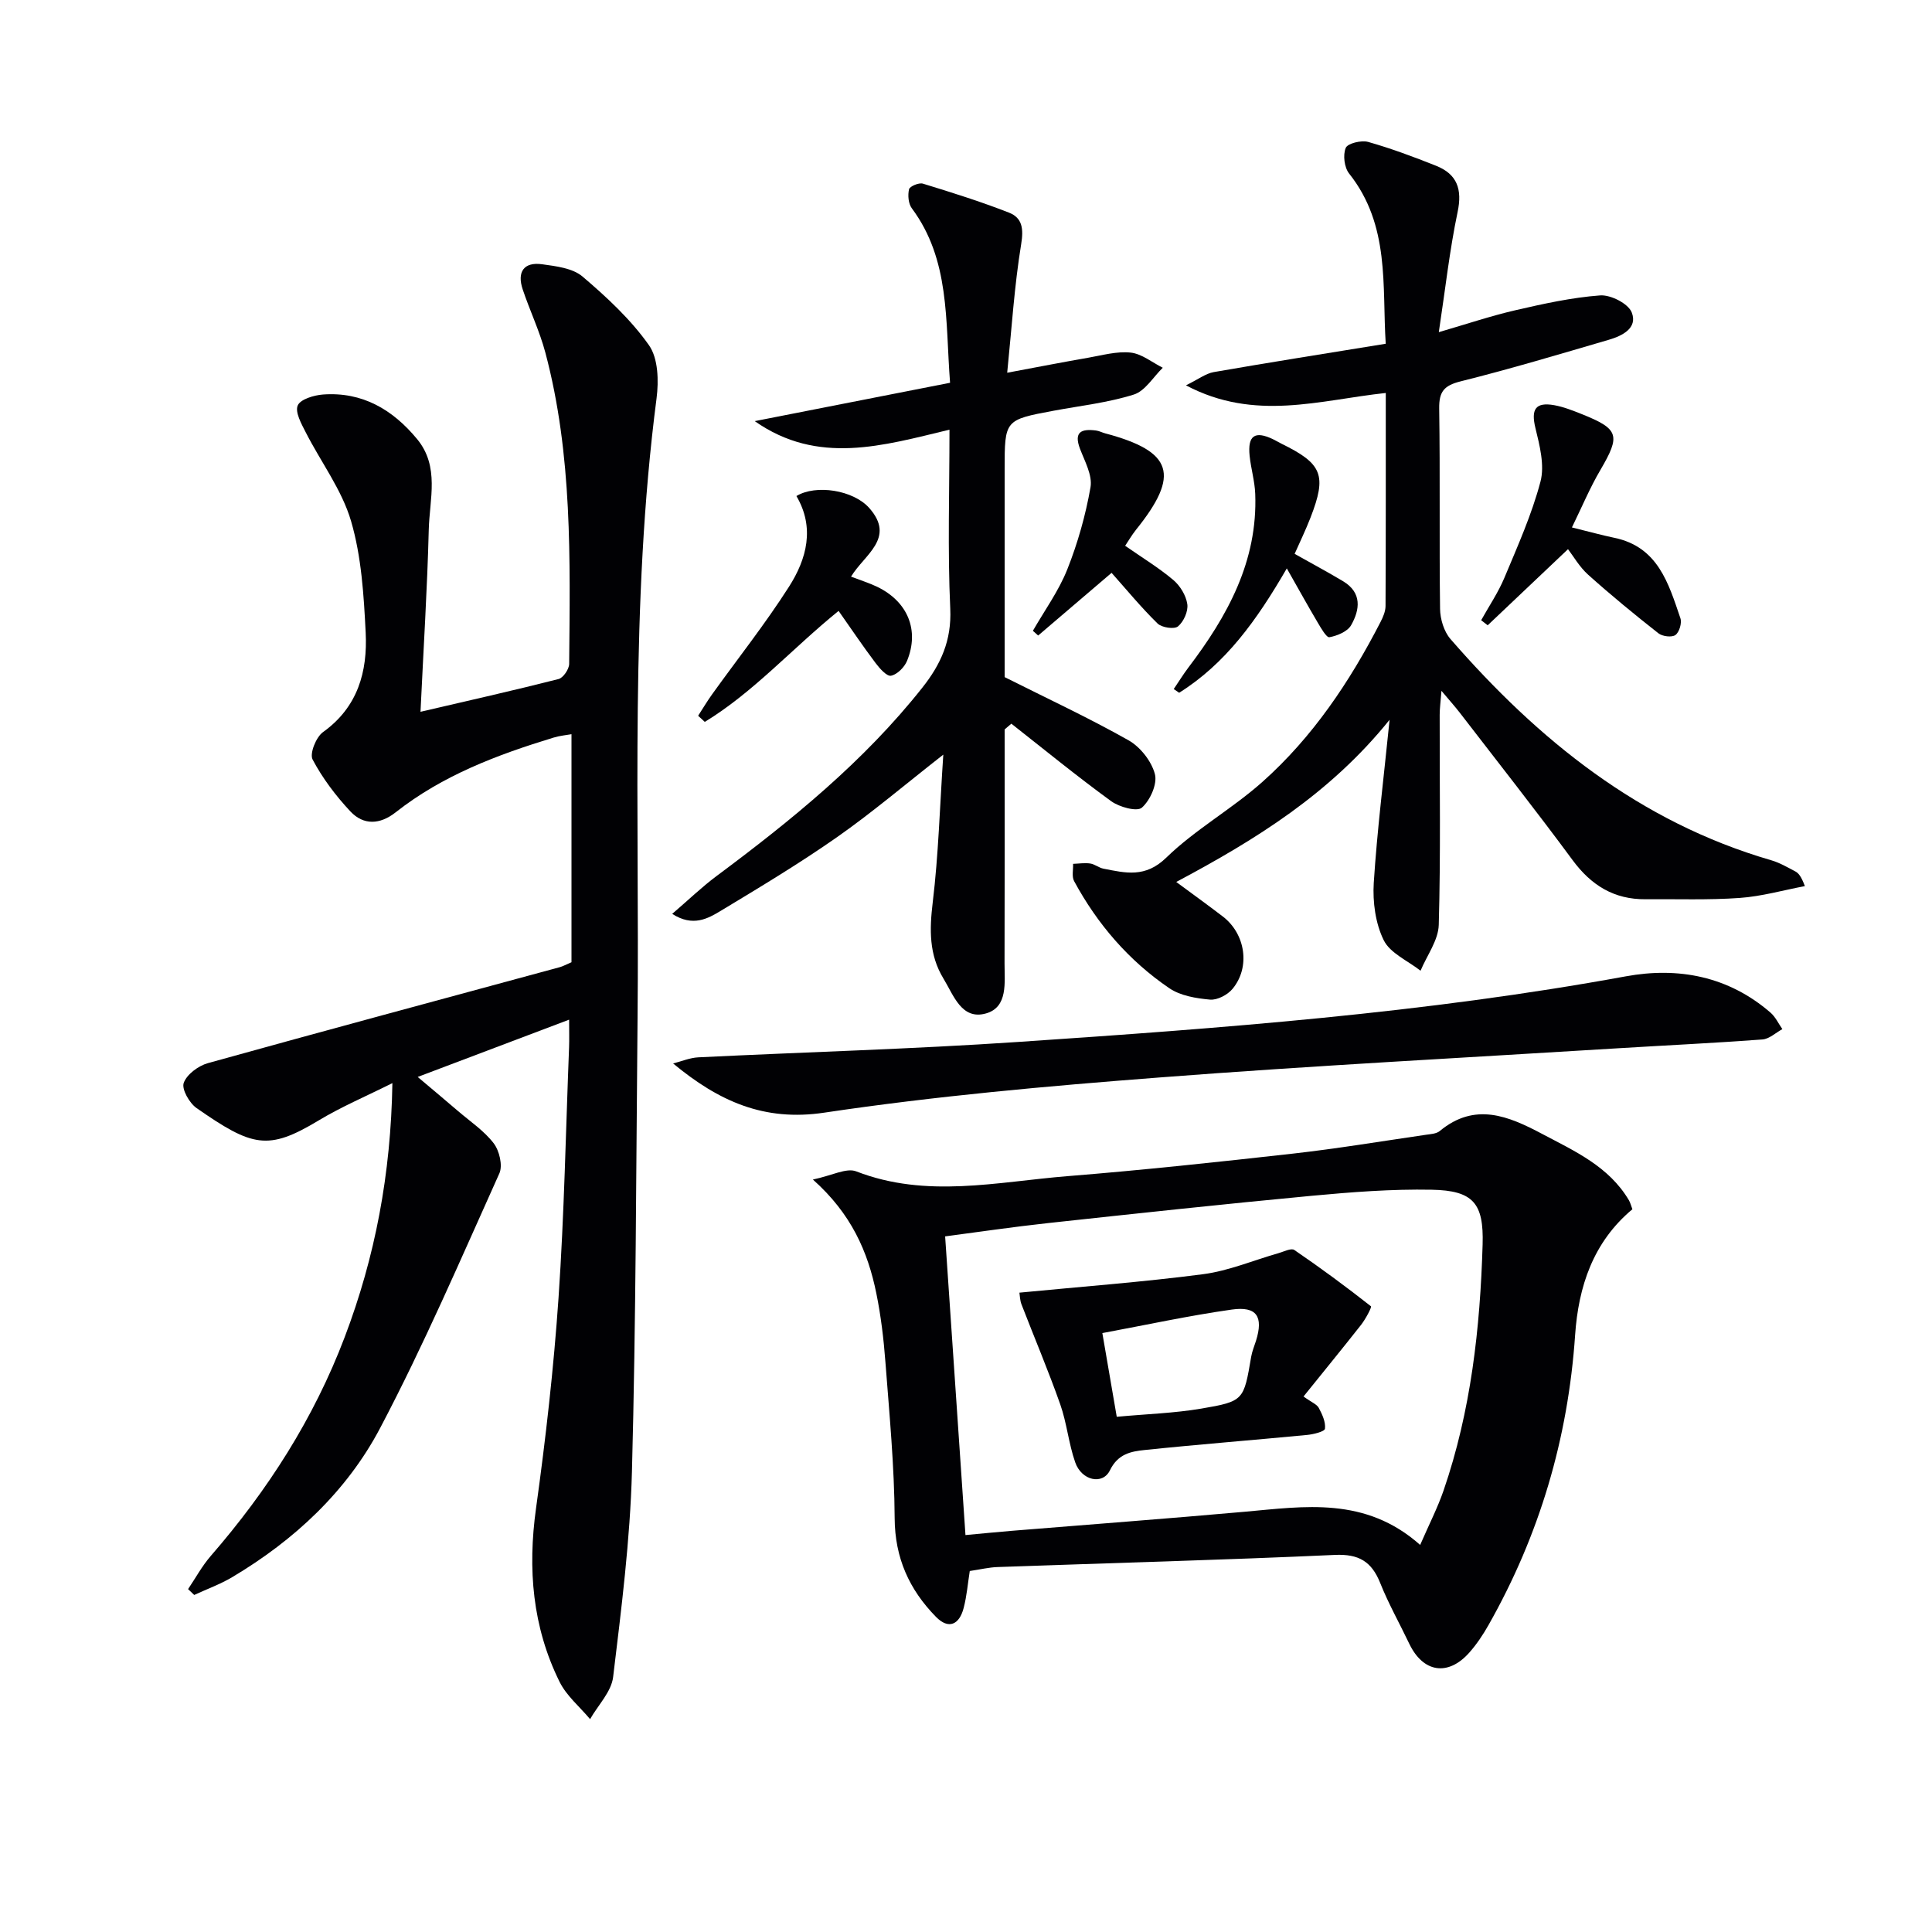
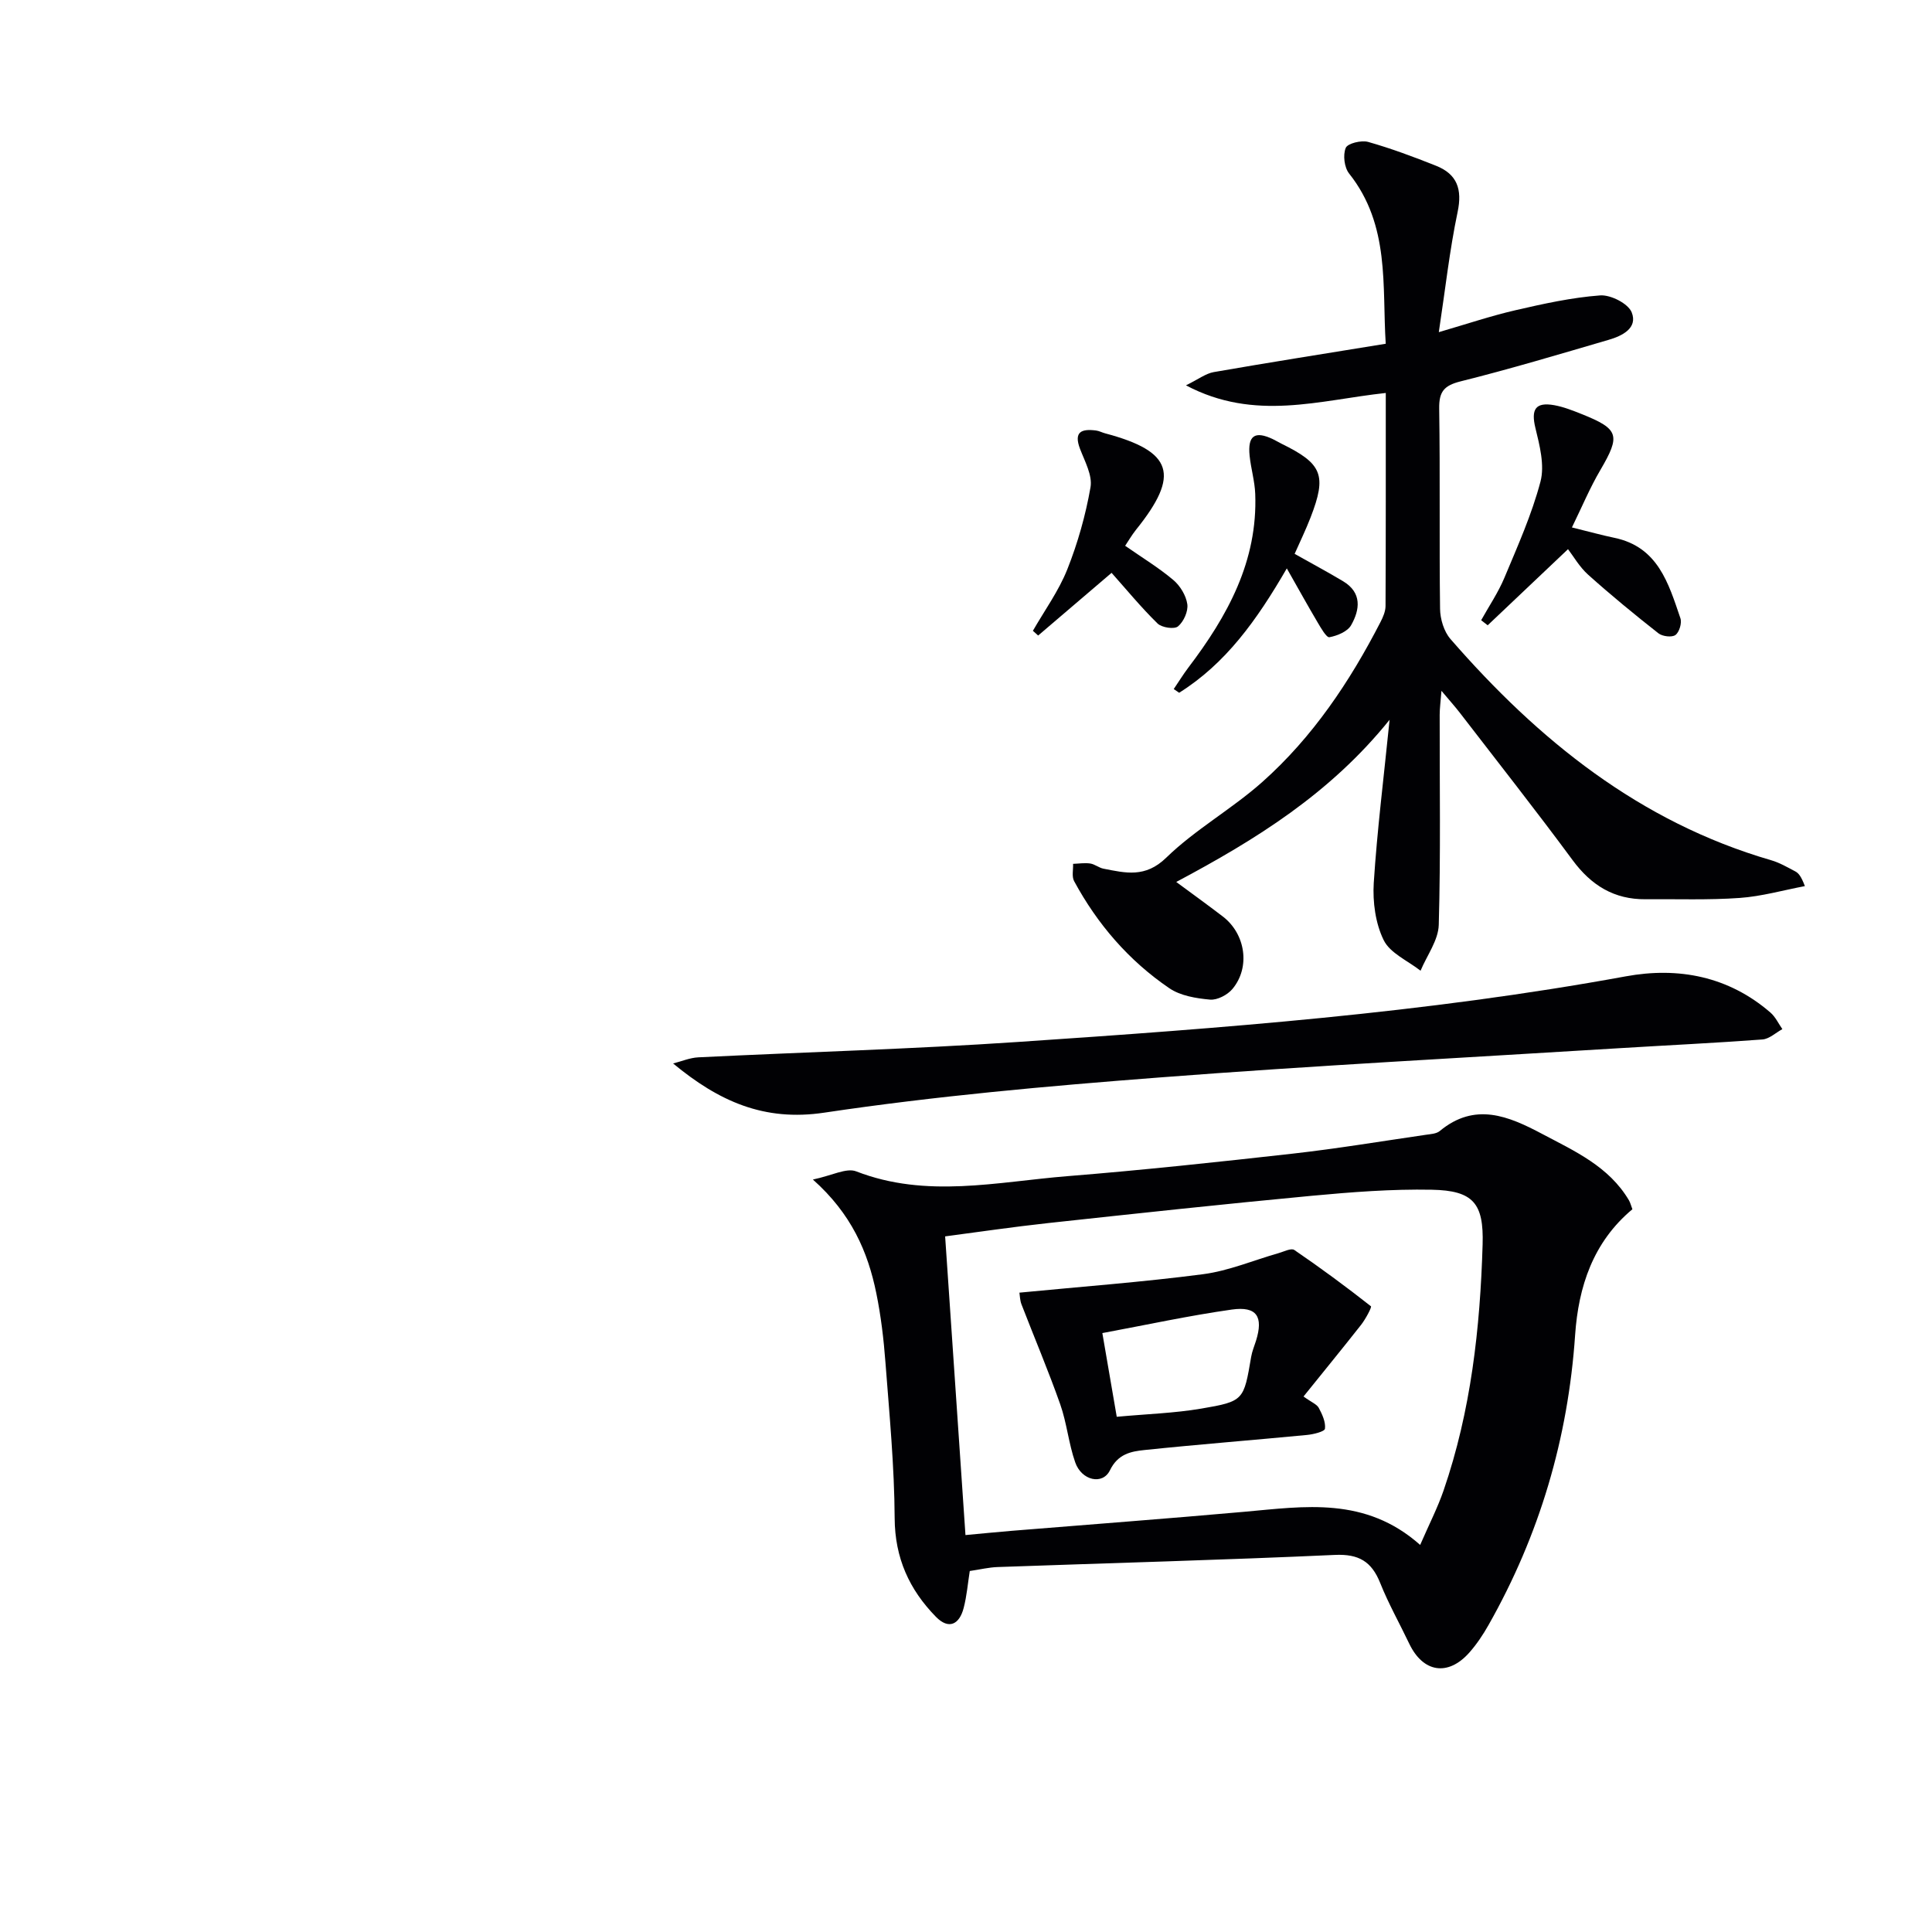
<svg xmlns="http://www.w3.org/2000/svg" enable-background="new 0 0 400 400" viewBox="0 0 400 400">
  <g fill="#010104">
-     <path d="m87.06 147.37c9.9-2.31 19.27-4.41 28.58-6.78.97-.25 2.19-2.05 2.2-3.14.19-21.62.7-43.29-4.93-64.45-1.19-4.47-3.23-8.71-4.7-13.11-1.18-3.55.2-5.7 4.02-5.18 2.89.4 6.32.8 8.37 2.54 5.02 4.27 9.99 8.88 13.76 14.22 1.92 2.72 2.04 7.4 1.57 11.02-5.53 42.61-3.52 85.44-3.93 128.19-.3 31.31-.33 62.62-1.16 93.92-.38 14.24-2.19 28.46-3.9 42.62-.37 3.05-3.12 5.81-4.77 8.71-2.14-2.56-4.88-4.82-6.32-7.73-5.62-11.37-6.62-23.37-4.87-35.93 2.01-14.47 3.66-29.02 4.66-43.6 1.18-17.25 1.5-34.56 2.18-51.85.06-1.62.01-3.25.01-5.71-10.54 3.99-20.4 7.72-31.35 11.86 3.21 2.71 5.8 4.87 8.36 7.07 2.52 2.16 5.39 4.08 7.37 6.66 1.18 1.54 1.91 4.6 1.18 6.23-7.97 17.69-15.64 35.57-24.68 52.72-6.92 13.13-17.76 23.22-30.61 30.87-2.48 1.48-5.26 2.48-7.89 3.7-.42-.4-.85-.8-1.27-1.21 1.55-2.3 2.89-4.78 4.69-6.86 11.78-13.56 21.33-28.44 27.73-45.3 6.31-16.61 9.57-33.77 9.88-52.6-5.44 2.72-10.57 4.89-15.29 7.74-10.46 6.3-13.7 5.47-25.26-2.58-1.49-1.04-3.12-3.92-2.65-5.21.64-1.77 3.03-3.54 5.01-4.09 24.26-6.75 48.59-13.28 72.89-19.88.61-.17 1.17-.49 2.38-1.01 0-15.5 0-31.12 0-47.21-1 .18-2.39.3-3.7.7-11.66 3.55-22.99 7.82-32.7 15.47-3.26 2.57-6.67 2.72-9.4-.21-3.01-3.22-5.75-6.85-7.8-10.72-.65-1.23.72-4.65 2.16-5.68 7.22-5.17 9.23-12.53 8.83-20.59-.39-7.75-.87-15.73-3.03-23.1-1.9-6.48-6.26-12.23-9.38-18.37-.9-1.76-2.25-4.18-1.66-5.56.55-1.29 3.35-2.13 5.23-2.27 8.15-.6 14.45 3.13 19.48 9.22 4.71 5.69 2.58 12.45 2.42 18.77-.31 12.28-1.09 24.55-1.71 37.7z" />
    <path d="m337.97 250.36c-8.16 6.82-11.17 16.04-11.86 26.05-1.46 21.4-7.37 41.4-17.93 60.04-1.14 2.02-2.46 3.99-3.99 5.72-4.41 4.95-9.56 4.12-12.42-1.86-2-4.2-4.3-8.27-6.02-12.58-1.78-4.45-4.44-6.03-9.4-5.8-23.26 1.06-46.54 1.68-69.8 2.51-1.81.06-3.6.5-5.77.82-.4 2.52-.61 5.14-1.26 7.64-.88 3.42-3.08 4.57-5.75 1.84-5.51-5.63-8.5-12.18-8.54-20.43-.06-10.76-1.09-21.52-1.91-32.26-.36-4.79-.93-9.6-1.89-14.3-1.75-8.59-5.16-16.45-13.13-23.54 3.95-.82 6.94-2.48 8.97-1.69 14.54 5.65 29.18 2.16 43.75.99 15.56-1.25 31.09-2.92 46.61-4.66 9.23-1.04 18.41-2.57 27.61-3.91.97-.14 2.15-.2 2.84-.77 7.28-6.04 14.23-3.11 21.2.59 6.76 3.58 13.83 6.74 17.97 13.74.32.56.47 1.22.72 1.86zm-43.94 69.5c1.87-4.3 3.61-7.69 4.84-11.25 5.68-16.5 7.58-33.63 8.09-50.96.25-8.48-1.89-11.17-10.54-11.33-8.29-.16-16.62.49-24.88 1.26-18.18 1.71-36.34 3.67-54.5 5.64-7.35.8-14.67 1.88-21.36 2.76 1.44 21.13 2.81 41.3 4.21 61.84 3.04-.28 6.3-.61 9.57-.88 16.05-1.31 32.11-2.51 48.15-3.94 12.48-1.11 25.05-3.22 36.42 6.86z" />
    <path d="m287.7 149.02c-12.29 15.27-27.64 24.78-44.17 33.58 3.36 2.48 6.53 4.77 9.64 7.15 4.71 3.6 5.75 10.52 1.99 15.01-1.02 1.22-3.13 2.33-4.63 2.2-2.89-.26-6.14-.79-8.45-2.37-8.37-5.7-14.88-13.25-19.7-22.17-.51-.95-.16-2.37-.21-3.57 1.19-.04 2.4-.24 3.55-.07.95.14 1.8.89 2.74 1.07 4.58.89 8.65 1.95 12.99-2.27 6.02-5.86 13.61-10.08 19.91-15.69 10.42-9.28 18.11-20.76 24.47-33.13.52-1.01 1.02-2.18 1.03-3.27.07-14.46.05-28.92.05-44.13-13.66 1.46-27.1 5.98-41.37-1.58 2.56-1.25 4.07-2.44 5.74-2.74 11.59-2.02 23.22-3.85 35.62-5.87-.77-11.94.94-24.52-7.58-35.24-1-1.26-1.31-3.84-.7-5.31.38-.94 3.23-1.63 4.63-1.24 4.77 1.35 9.45 3.1 14.07 4.94 4.37 1.74 5.46 4.86 4.46 9.59-1.66 7.9-2.54 15.96-3.89 24.86 5.8-1.69 10.76-3.36 15.82-4.53 5.8-1.34 11.68-2.64 17.58-3.08 2.18-.16 5.82 1.69 6.54 3.52 1.29 3.26-1.98 4.87-4.78 5.68-10.19 2.98-20.36 6.03-30.66 8.6-3.42.86-4.47 2.12-4.42 5.62.21 13.83 0 27.66.18 41.49.03 2.11.8 4.67 2.15 6.23 18.2 20.93 39.18 37.89 66.39 45.8 1.74.5 3.36 1.45 4.98 2.3.69.36 1.24 1.01 2.01 3.06-4.5.85-8.96 2.13-13.5 2.45-6.46.46-12.98.21-19.47.27-6.52.06-11.26-2.87-15.12-8.1-7.6-10.3-15.54-20.36-23.35-30.51-1-1.3-2.11-2.52-3.8-4.54-.17 2.24-.37 3.61-.37 4.97-.02 14.5.22 29-.19 43.48-.09 3.2-2.45 6.33-3.77 9.5-2.63-2.07-6.3-3.62-7.63-6.33-1.71-3.47-2.3-7.91-2.06-11.84.7-10.91 2.07-21.78 3.28-33.79z" />
-     <path d="m208 151.02c0 16.15.03 32.31-.02 48.46-.01 3.92.75 9.04-3.84 10.34-5.05 1.43-6.7-3.76-8.81-7.22-3-4.93-2.9-10.13-2.22-15.77 1.19-9.82 1.46-19.75 2.19-30.59-7.94 6.21-14.73 11.99-22.01 17.09-7.76 5.43-15.9 10.32-24.02 15.22-2.72 1.64-5.79 3.41-10.1.66 3.28-2.81 6.08-5.52 9.19-7.84 15.52-11.56 30.49-23.7 42.6-39 3.85-4.86 6.08-9.79 5.78-16.34-.56-12.12-.16-24.29-.16-37.07-13.76 3.3-27.24 7.42-40.32-1.77 13.35-2.62 26.71-5.25 40.44-7.94-1-12.98.01-25.46-7.92-36.13-.72-.97-.86-2.72-.57-3.94.15-.61 2.05-1.41 2.86-1.16 5.99 1.83 11.98 3.72 17.82 6 2.77 1.08 3.06 3.32 2.53 6.55-1.41 8.61-1.95 17.36-2.89 26.6 6.37-1.19 11.54-2.2 16.74-3.1 2.93-.51 5.95-1.38 8.82-1.07 2.3.25 4.44 2.03 6.65 3.14-1.98 1.92-3.65 4.81-6 5.55-5.34 1.68-11.02 2.31-16.56 3.34-10.18 1.9-10.18 1.89-10.18 12.22v42.94c9 4.52 17.51 8.48 25.65 13.08 2.44 1.38 4.76 4.33 5.46 7 .54 2.04-.98 5.43-2.7 6.95-1.01.88-4.67-.12-6.35-1.34-7.05-5.13-13.81-10.66-20.67-16.05-.47.4-.93.8-1.39 1.19z" />
    <path d="m139.36 220.18c1.74-.44 3.46-1.18 5.21-1.27 22.09-1.09 44.21-1.7 66.27-3.19 42.09-2.84 84.17-5.96 125.77-13.58 10.87-1.99 21.24-.02 29.94 7.5 1.04.9 1.66 2.27 2.47 3.43-1.37.74-2.7 2.03-4.12 2.14-9.77.73-19.56 1.19-29.34 1.79-31.85 1.97-63.72 3.63-95.52 6.08-23.18 1.78-46.39 3.85-69.36 7.28-12.5 1.88-21.87-2.36-31.32-10.18z" />
-     <path d="m164.89 102.7c4.02-2.45 11.78-1.25 15.08 2.48 5.54 6.25-1.05 9.66-3.77 14.21 1.91.73 3.74 1.3 5.45 2.12 6.28 3.05 8.74 8.96 6.15 15.3-.54 1.33-2.03 2.83-3.32 3.09-.88.18-2.37-1.52-3.22-2.65-2.57-3.41-4.96-6.96-7.64-10.77-9.71 7.88-17.62 16.84-27.7 22.98-.46-.42-.92-.85-1.38-1.27.97-1.49 1.87-3.02 2.91-4.46 5.32-7.41 11.01-14.59 15.91-22.27 3.67-5.75 5.38-12.22 1.53-18.76z" />
    <path d="m325.45 109.2c3.66.9 6.2 1.61 8.79 2.15 9.04 1.88 11.21 9.44 13.67 16.65.34.99-.23 2.89-1.03 3.47-.73.54-2.69.3-3.52-.35-4.96-3.9-9.84-7.91-14.54-12.12-1.82-1.63-3.08-3.87-4.18-5.3-6.17 5.84-11.4 10.8-16.63 15.76-.45-.35-.9-.7-1.35-1.05 1.62-2.92 3.53-5.73 4.81-8.79 2.74-6.55 5.67-13.09 7.47-19.91.89-3.39-.17-7.49-1.05-11.1-.93-3.83-.02-5.42 3.9-4.72 1.94.35 3.83 1.1 5.68 1.84 7.76 3.1 8.07 4.4 3.87 11.58-2.16 3.67-3.81 7.63-5.89 11.89z" />
    <path d="m266.42 117.68c-6.25 10.8-12.68 19.72-22.29 25.75-.37-.26-.75-.51-1.12-.77 1.01-1.48 1.95-3.02 3.03-4.45 8.1-10.66 14.38-22.03 13.84-35.98-.1-2.63-.89-5.23-1.16-7.86-.43-4.2 1.08-5.23 4.83-3.44.6.28 1.16.64 1.76.93 8.47 4.15 9.43 6.51 6.02 15.3-1.01 2.6-2.23 5.11-3.29 7.51 3.51 1.98 6.83 3.75 10.05 5.68 3.92 2.36 3.48 5.87 1.64 9.1-.75 1.31-2.86 2.18-4.49 2.48-.61.11-1.74-1.89-2.43-3.05-2.07-3.5-4.05-7.08-6.39-11.2z" />
    <path d="m232.95 113c3.56 2.48 6.96 4.54 9.97 7.08 1.42 1.2 2.64 3.21 2.9 5.01.21 1.47-.75 3.62-1.93 4.6-.77.64-3.36.25-4.23-.6-3.4-3.33-6.43-7.02-9.52-10.49-5.07 4.33-10.13 8.65-15.2 12.98-.36-.33-.72-.65-1.09-.98 2.42-4.22 5.34-8.24 7.12-12.71 2.17-5.46 3.8-11.24 4.81-17.02.42-2.45-1.18-5.35-2.17-7.93-1.36-3.57.33-4.19 3.3-3.81.65.08 1.26.42 1.9.59 14.03 3.73 15.57 8.55 6.39 19.96-.89 1.12-1.63 2.4-2.25 3.32z" />
-     <path d="m269.88 289.13c1.67 1.21 2.75 1.6 3.16 2.36.71 1.33 1.45 2.93 1.28 4.31-.07.59-2.37 1.16-3.7 1.29-11.21 1.08-22.44 1.95-33.64 3.12-2.82.29-5.53.8-7.18 4.2-1.51 3.11-5.88 2.13-7.19-1.65-1.36-3.88-1.73-8.11-3.09-11.98-2.46-6.98-5.36-13.81-8.03-20.72-.33-.85-.33-1.83-.43-2.43 12.85-1.25 25.48-2.18 38.02-3.82 5.3-.69 10.4-2.87 15.6-4.35 1.1-.31 2.64-1.11 3.29-.67 5.42 3.7 10.71 7.6 15.87 11.66.21.17-1.12 2.67-2.04 3.84-3.87 4.92-7.82 9.74-11.92 14.84zm-38.67 4.2c6.3-.58 11.95-.75 17.48-1.69 8.87-1.51 8.81-1.73 10.35-10.72.19-1.13.65-2.21 1-3.32 1.56-5 .18-7.2-5-6.47-8.91 1.26-17.72 3.18-26.81 4.87.97 5.63 1.92 11.13 2.98 17.33z" />
+     <path d="m269.88 289.13c1.67 1.21 2.75 1.6 3.16 2.36.71 1.33 1.45 2.93 1.28 4.31-.07.59-2.37 1.16-3.7 1.29-11.21 1.08-22.44 1.95-33.64 3.12-2.82.29-5.53.8-7.18 4.2-1.51 3.11-5.88 2.13-7.19-1.65-1.36-3.88-1.73-8.11-3.09-11.98-2.46-6.98-5.36-13.81-8.03-20.72-.33-.85-.33-1.83-.43-2.43 12.85-1.25 25.48-2.18 38.02-3.82 5.3-.69 10.4-2.87 15.6-4.35 1.1-.31 2.64-1.11 3.29-.67 5.42 3.7 10.71 7.6 15.87 11.66.21.17-1.12 2.67-2.04 3.84-3.87 4.92-7.82 9.74-11.92 14.84zm-38.67 4.2c6.3-.58 11.95-.75 17.48-1.69 8.87-1.51 8.81-1.73 10.35-10.72.19-1.13.65-2.21 1-3.32 1.56-5 .18-7.2-5-6.47-8.91 1.26-17.72 3.18-26.81 4.87.97 5.63 1.92 11.13 2.98 17.33" />
  </g>
</svg>